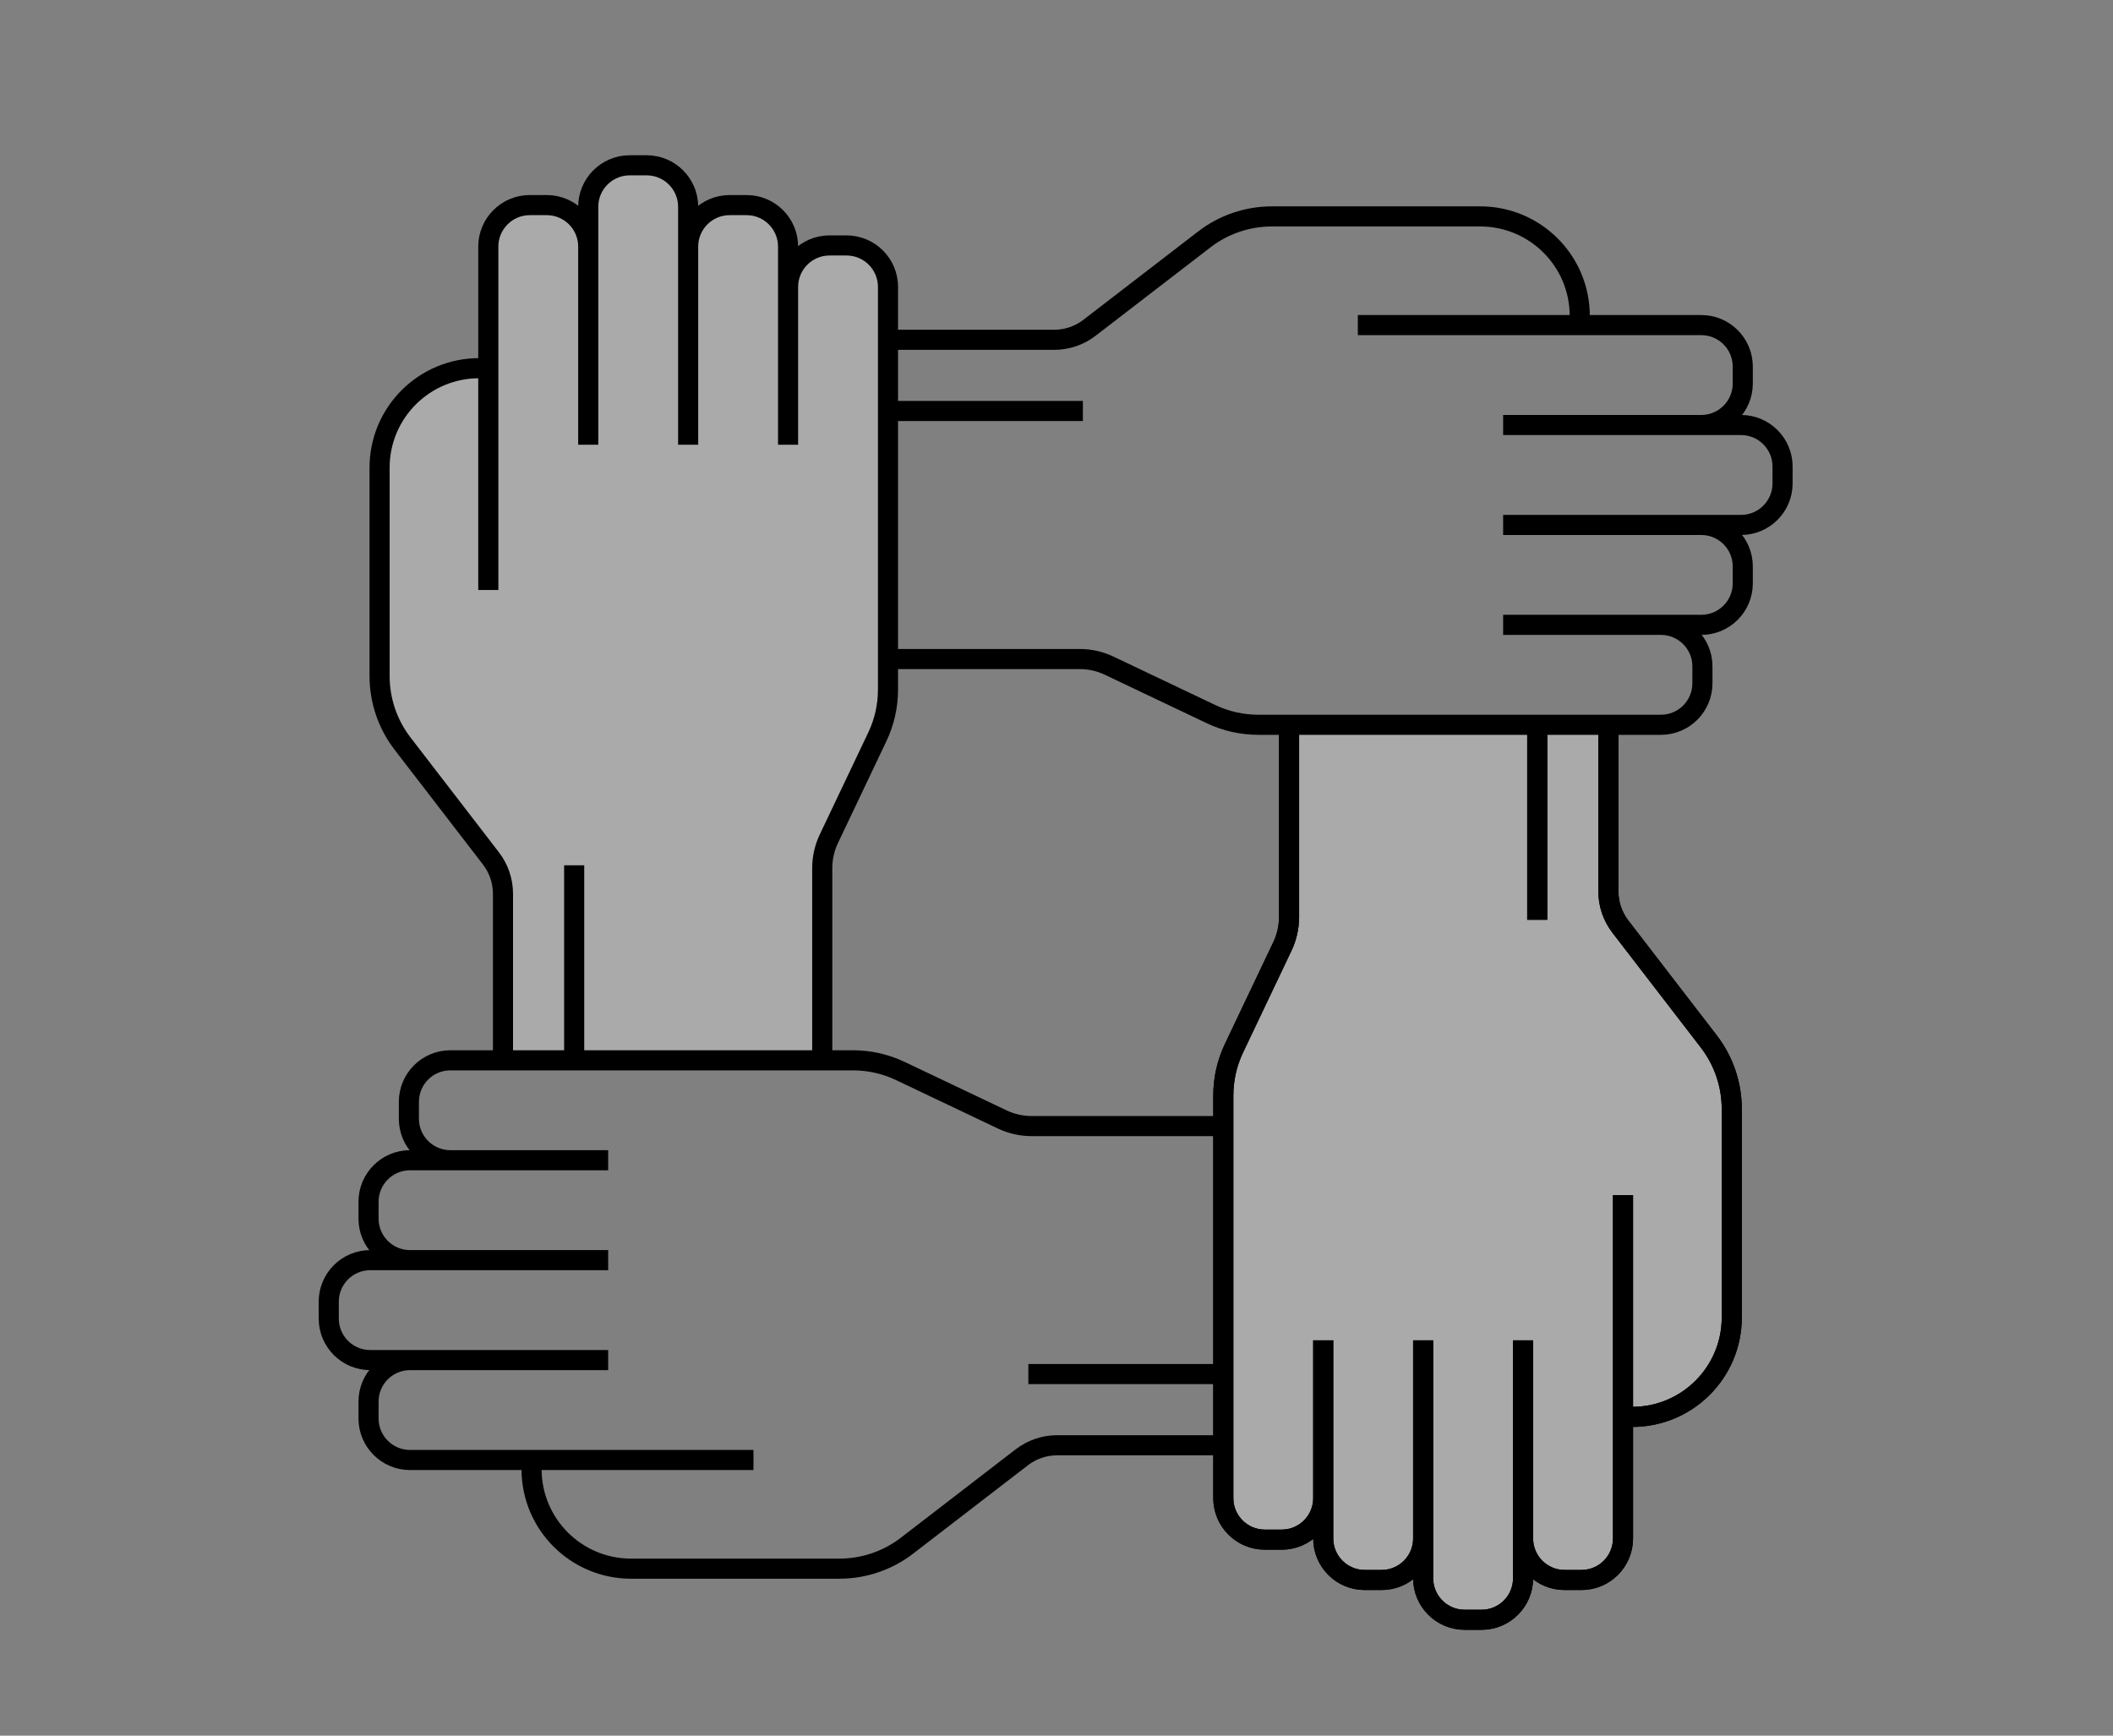
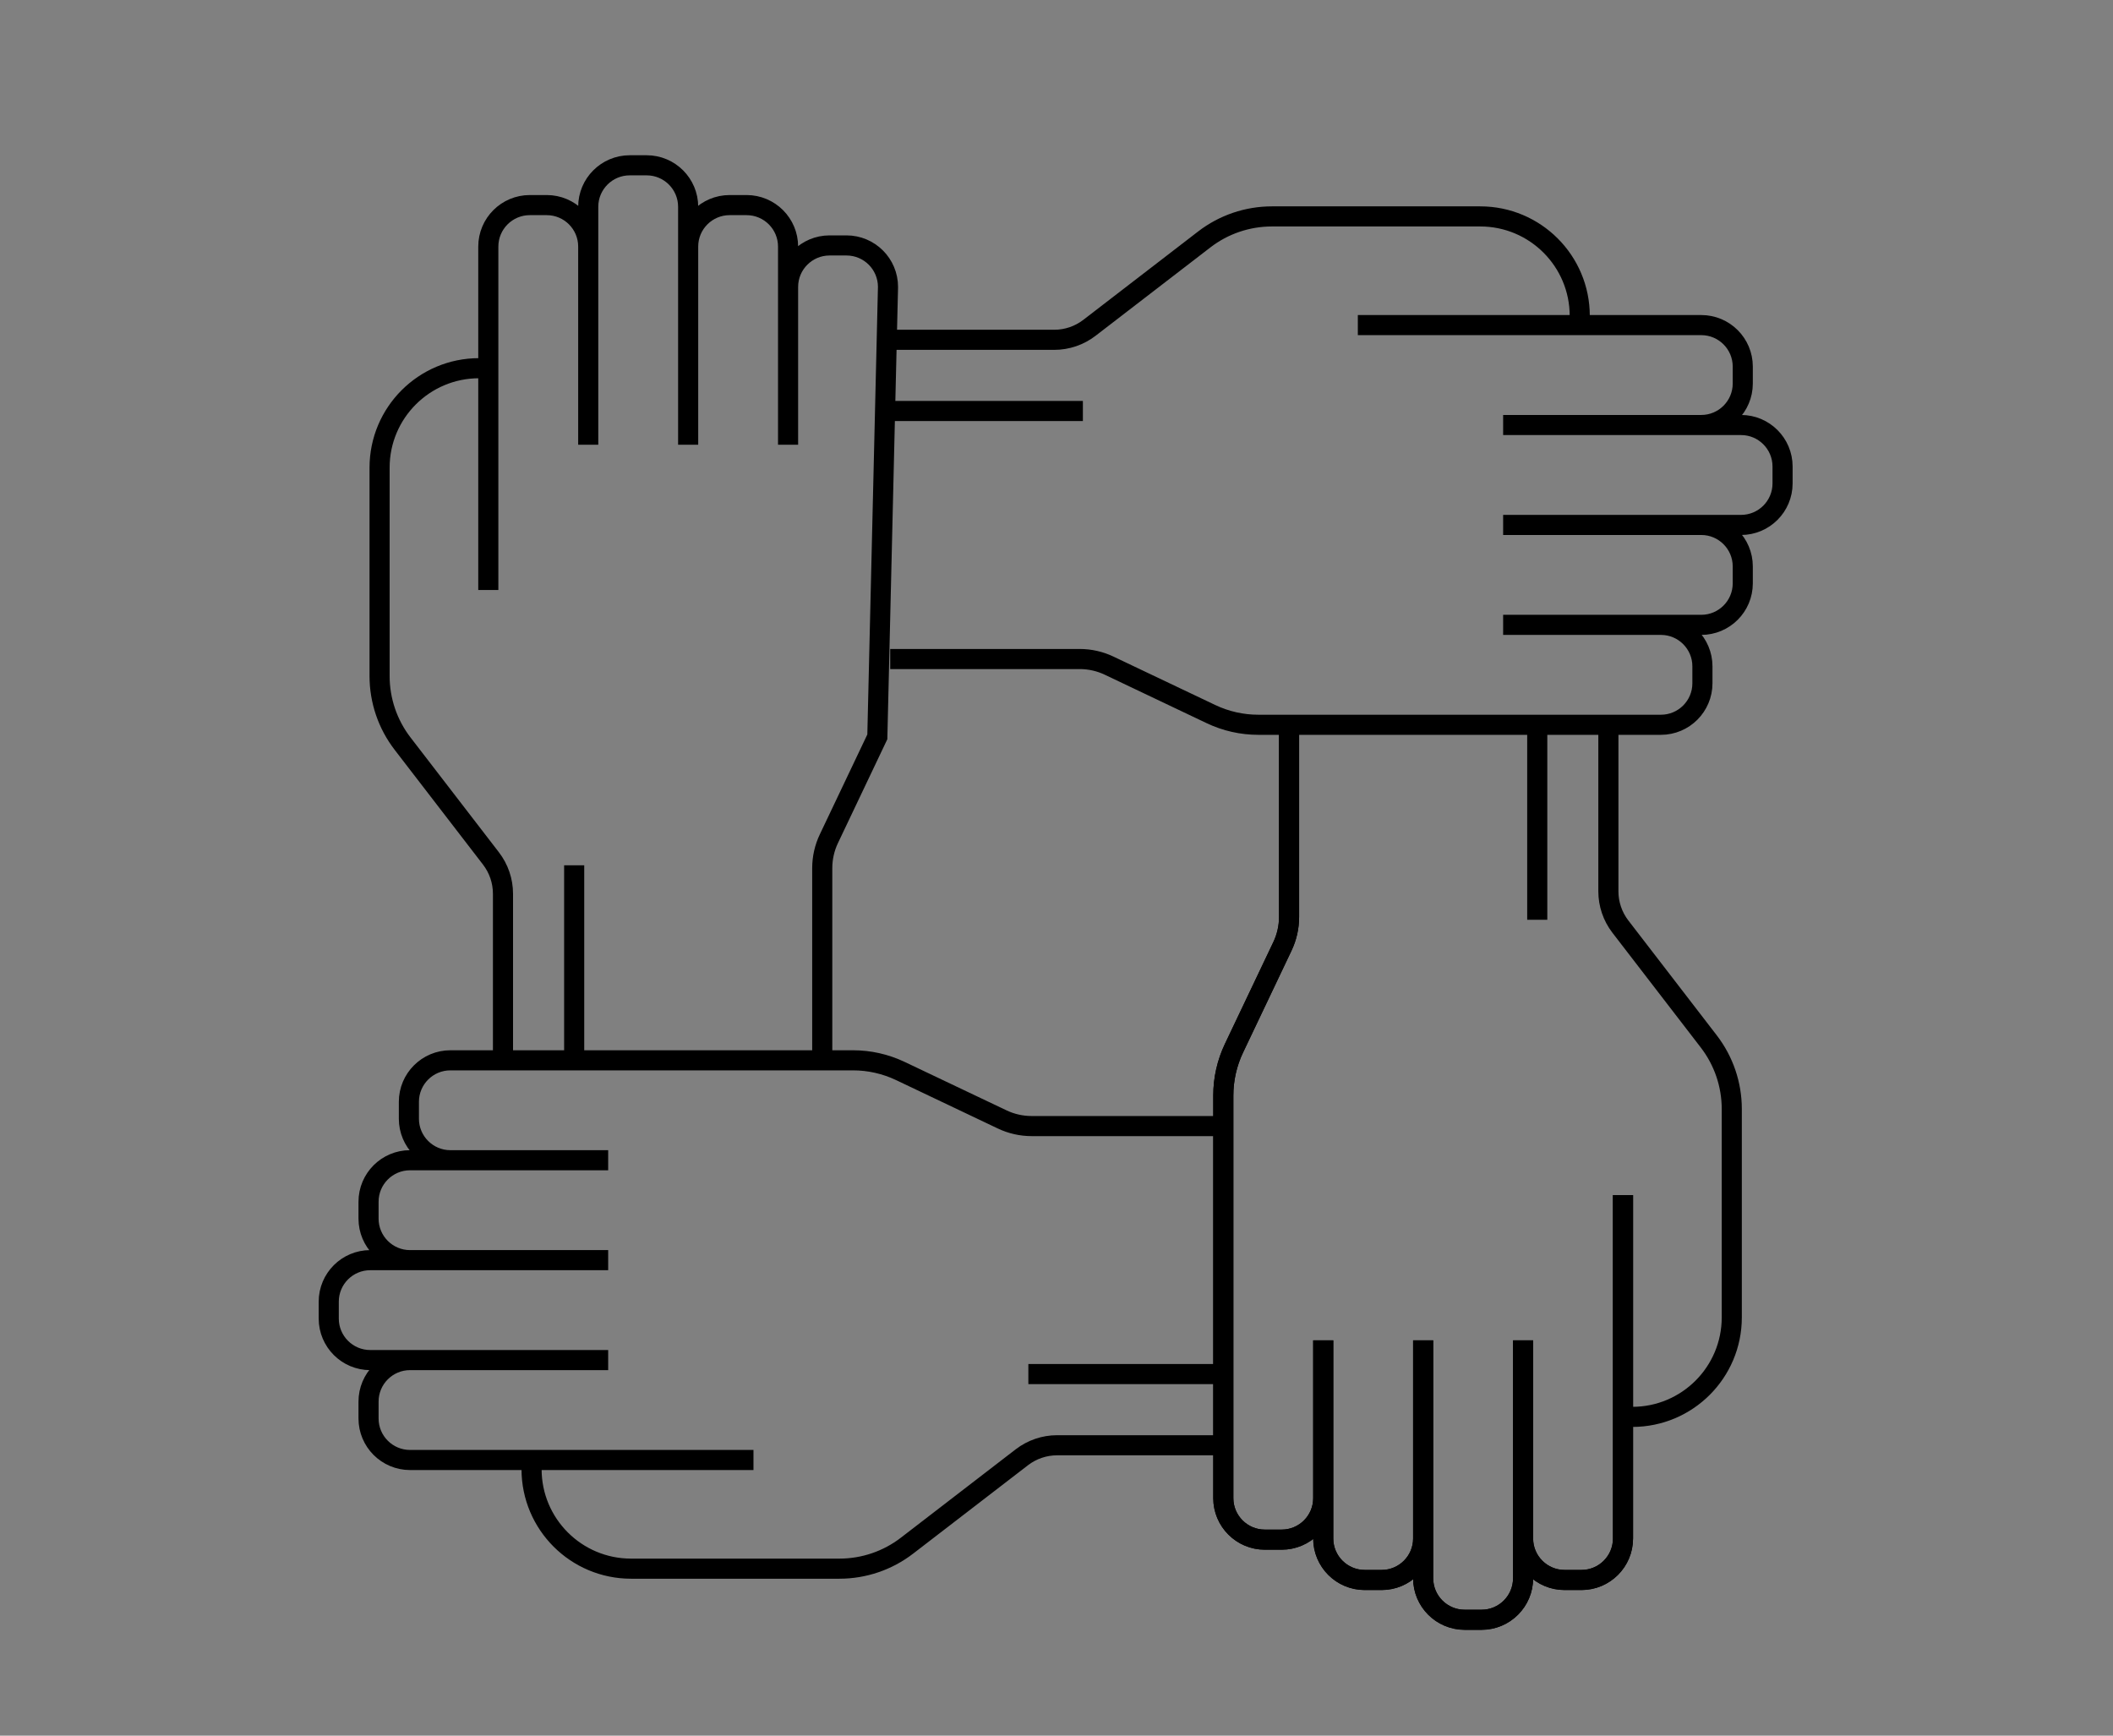
<svg xmlns="http://www.w3.org/2000/svg" xmlns:ns1="http://www.serif.com/" width="100%" height="100%" viewBox="0 0 420 345" version="1.1" xml:space="preserve" style="fill-rule:evenodd;clip-rule:evenodd;stroke-miterlimit:10;">
  <rect x="0" y="0" width="420" height="345" fill="#808080" stroke="none" />
  <g transform="matrix(1,0,0,1,-9141,-3085)">
    <g id="Artboard1" transform="matrix(1,0,0,1,4837.57,2323.61)">
      <rect x="-4837.57" y="-2323.61" width="18839.2" height="10767.4" style="fill:none;" />
      <g id="Vrstva-1" ns1:id="Vrstva 1" transform="matrix(1,0,0,1,0.427,0.389)">
        <g transform="matrix(1,0,0,1,0,-16)">
          <g transform="matrix(0.956,0,0,0.956,2730.1,579.445)">
            <g opacity="0.33">
              <g transform="matrix(1,0,0,1,1999.8,477.917)">
-                 <path d="M0,-54.923L-18.38,-78.799C-19.999,-80.903 -20.877,-83.483 -20.877,-86.138L-20.877,-120.229L-87.233,-120.229L-87.233,-80.827C-87.233,-78.712 -87.705,-76.624 -88.613,-74.714L-98.686,-53.534C-100.147,-50.462 -100.905,-47.103 -100.905,-43.701L-100.905,40.014C-100.905,44.78 -97.042,48.643 -92.276,48.643L-88.759,48.643C-83.993,48.643 -80.129,44.78 -80.129,40.014L-80.129,48.402C-80.129,53.168 -76.266,57.032 -71.5,57.032L-67.983,57.032C-63.217,57.032 -59.354,53.168 -59.354,48.402L-59.354,56.676C-59.354,61.442 -55.49,65.306 -50.724,65.306L-47.207,65.306C-42.441,65.306 -38.578,61.442 -38.578,56.676L-38.578,48.402C-38.578,53.168 -34.714,57.032 -29.948,57.032L-26.431,57.032C-21.665,57.032 -17.802,53.168 -17.802,48.402L-17.802,23.137L-15.904,23.137C-4.48,23.137 4.78,13.877 4.78,2.453L4.78,-40.878C4.78,-45.958 3.099,-50.897 0,-54.923" style="fill:white;fill-rule:nonzero;" />
-               </g>
+                 </g>
            </g>
          </g>
          <g transform="matrix(0.956,0,0,0.956,2730.1,579.445)">
            <g opacity="0.33">
              <g transform="matrix(1,0,0,1,1728.31,306.229)">
-                 <path d="M0,54.923L18.38,78.799C19.999,80.903 20.877,83.483 20.877,86.138L20.877,120.229L87.233,120.229L87.233,80.827C87.233,78.712 87.705,76.624 88.613,74.714L98.686,53.534C100.147,50.462 100.905,47.103 100.905,43.701L100.905,-40.014C100.905,-44.78 97.042,-48.643 92.276,-48.643L88.759,-48.643C83.993,-48.643 80.129,-44.78 80.129,-40.014L80.129,-48.402C80.129,-53.168 76.266,-57.032 71.5,-57.032L67.983,-57.032C63.217,-57.032 59.354,-53.168 59.354,-48.402L59.354,-56.676C59.354,-61.442 55.49,-65.306 50.724,-65.306L47.207,-65.306C42.441,-65.306 38.578,-61.442 38.578,-56.676L38.578,-48.402C38.578,-53.168 34.714,-57.032 29.948,-57.032L26.431,-57.032C21.665,-57.032 17.802,-53.168 17.802,-48.402L17.802,-23.137L15.904,-23.137C4.48,-23.137 -4.78,-13.877 -4.78,-2.453L-4.78,40.878C-4.78,45.958 -3.099,50.897 0,54.923" style="fill:white;fill-rule:nonzero;" />
-               </g>
+                 </g>
            </g>
          </g>
          <g transform="matrix(0.956,0,0,0.956,4559.23,1098.97)">
            <path d="M0,-185.535L0,-146.133C0,-144.018 -0.471,-141.929 -1.38,-140.019L-11.453,-118.839C-12.914,-115.767 -13.672,-112.408 -13.672,-109.006L-13.672,-25.292C-13.672,-20.526 -9.808,-16.662 -5.043,-16.662L-1.525,-16.662C3.24,-16.662 7.104,-20.526 7.104,-25.292L7.104,-58.097L7.104,-16.903C7.104,-12.138 10.967,-8.274 15.733,-8.274L19.25,-8.274C24.016,-8.274 27.88,-12.138 27.88,-16.903L27.88,-58.097L27.88,-8.629C27.88,-3.864 31.743,0 36.509,0L40.026,0C44.792,0 48.656,-3.864 48.656,-8.629L48.656,-58.097L48.656,-16.903C48.656,-12.138 52.519,-8.274 57.285,-8.274L60.802,-8.274C65.568,-8.274 69.431,-12.138 69.431,-16.903L69.431,-88.308" style="fill:none;fill-rule:nonzero;stroke:black;stroke-width:4.18px;" />
          </g>
          <g transform="matrix(0.956,0,0,0.956,4622.7,1058.64)">
-             <path d="M0,-143.366L0,-109.274C0,-106.619 0.878,-104.039 2.497,-101.936L20.877,-78.06C23.976,-74.033 25.657,-69.095 25.657,-64.014L25.657,-20.683C25.657,-9.26 16.397,0 4.974,0L3.075,0" style="fill:none;fill-rule:nonzero;stroke:black;stroke-width:4.18px;" />
-           </g>
+             </g>
          <g transform="matrix(0,0.956,0.956,0,4627.71,940.685)">
            <path d="M-20.03,-20.03L20.03,-20.03" style="fill:none;fill-rule:nonzero;stroke:black;stroke-width:4.18px;" />
          </g>
          <g transform="matrix(0.956,0,0,0.956,4479.95,854.692)">
            <path d="M0,55.759L39.402,55.759C41.517,55.759 43.606,56.23 45.516,57.139L66.695,67.212C69.767,68.673 73.127,69.431 76.528,69.431L160.243,69.431C165.009,69.431 168.873,65.568 168.873,60.802L168.873,57.284C168.873,52.519 165.009,48.655 160.243,48.655L127.438,48.655L168.631,48.655C173.397,48.655 177.261,44.792 177.261,40.026L177.261,36.509C177.261,31.743 173.397,27.879 168.631,27.879L127.438,27.879L176.906,27.879C181.671,27.879 185.535,24.016 185.535,19.25L185.535,15.733C185.535,10.967 181.671,7.103 176.906,7.103L127.438,7.103L168.631,7.103C173.397,7.103 177.261,3.24 177.261,-1.526L177.261,-5.043C177.261,-9.809 173.397,-13.672 168.631,-13.672L97.227,-13.672" style="fill:none;fill-rule:nonzero;stroke:black;stroke-width:4.18px;" />
          </g>
          <g transform="matrix(0.956,0,0,0.956,4479.95,820.019)">
            <path d="M0,25.657L34.092,25.657C36.746,25.657 39.327,24.779 41.43,23.159L65.306,4.78C69.333,1.68 74.271,0 79.352,0L122.683,0C134.106,0 143.366,9.26 143.366,20.684L143.366,22.582" style="fill:none;fill-rule:nonzero;stroke:black;stroke-width:4.18px;" />
          </g>
          <g transform="matrix(0.956,0,0,0.956,4479.95,858.696)">
            <path d="M0,0L40.06,0" style="fill:none;fill-rule:nonzero;stroke:black;stroke-width:4.18px;" />
          </g>
          <g transform="matrix(0.956,0,0,0.956,4466.44,809.859)">
-             <path d="M0,185.535L0,146.133C0,144.018 0.471,141.929 1.38,140.019L11.453,118.839C12.914,115.767 13.672,112.408 13.672,109.006L13.672,25.292C13.672,20.526 9.809,16.662 5.043,16.662L1.526,16.662C-3.24,16.662 -7.104,20.526 -7.104,25.292L-7.104,58.097L-7.104,16.903C-7.104,12.138 -10.967,8.274 -15.733,8.274L-19.25,8.274C-24.016,8.274 -27.88,12.138 -27.88,16.903L-27.88,58.097L-27.88,8.629C-27.88,3.864 -31.743,0 -36.509,0L-40.026,0C-44.792,0 -48.656,3.864 -48.656,8.629L-48.656,58.097L-48.656,16.903C-48.656,12.138 -52.519,8.274 -57.285,8.274L-60.802,8.274C-65.568,8.274 -69.431,12.138 -69.431,16.903L-69.431,88.308" style="fill:none;fill-rule:nonzero;stroke:black;stroke-width:4.18px;" />
+             <path d="M0,185.535L0,146.133C0,144.018 0.471,141.929 1.38,140.019L11.453,118.839L13.672,25.292C13.672,20.526 9.809,16.662 5.043,16.662L1.526,16.662C-3.24,16.662 -7.104,20.526 -7.104,25.292L-7.104,58.097L-7.104,16.903C-7.104,12.138 -10.967,8.274 -15.733,8.274L-19.25,8.274C-24.016,8.274 -27.88,12.138 -27.88,16.903L-27.88,58.097L-27.88,8.629C-27.88,3.864 -31.743,0 -36.509,0L-40.026,0C-44.792,0 -48.656,3.864 -48.656,8.629L-48.656,58.097L-48.656,16.903C-48.656,12.138 -52.519,8.274 -57.285,8.274L-60.802,8.274C-65.568,8.274 -69.431,12.138 -69.431,16.903L-69.431,88.308" style="fill:none;fill-rule:nonzero;stroke:black;stroke-width:4.18px;" />
          </g>
          <g transform="matrix(0.956,0,0,0.956,4402.98,850.189)">
            <path d="M0,143.366L0,109.274C0,106.619 -0.878,104.039 -2.497,101.936L-20.877,78.06C-23.976,74.033 -25.657,69.095 -25.657,64.014L-25.657,20.683C-25.657,9.26 -16.397,0 -4.973,0L-3.075,0" style="fill:none;fill-rule:nonzero;stroke:black;stroke-width:4.18px;" />
          </g>
          <g transform="matrix(0,-0.956,-0.956,0,4436.28,968.144)">
            <path d="M-20.03,20.03L20.03,20.03" style="fill:none;fill-rule:nonzero;stroke:black;stroke-width:4.18px;" />
          </g>
          <g transform="matrix(0.956,0,0,0.956,4545.72,1054.14)">
            <path d="M0,-55.759L-39.402,-55.759C-41.517,-55.759 -43.606,-56.23 -45.516,-57.139L-66.696,-67.212C-69.768,-68.673 -73.127,-69.431 -76.529,-69.431L-160.243,-69.431C-165.009,-69.431 -168.873,-65.567 -168.873,-60.802L-168.873,-57.284C-168.873,-52.519 -165.009,-48.655 -160.243,-48.655L-127.438,-48.655L-168.632,-48.655C-173.397,-48.655 -177.261,-44.792 -177.261,-40.026L-177.261,-36.509C-177.261,-31.743 -173.397,-27.879 -168.632,-27.879L-127.438,-27.879L-176.906,-27.879C-181.672,-27.879 -185.535,-24.016 -185.535,-19.25L-185.535,-15.733C-185.535,-10.967 -181.672,-7.103 -176.906,-7.103L-127.438,-7.103L-168.632,-7.103C-173.397,-7.103 -177.261,-3.24 -177.261,1.526L-177.261,5.043C-177.261,9.809 -173.397,13.672 -168.632,13.672L-97.227,13.672" style="fill:none;fill-rule:nonzero;stroke:black;stroke-width:4.18px;" />
          </g>
          <g transform="matrix(0.956,0,0,0.956,4545.72,1088.81)">
            <path d="M0,-25.657L-34.092,-25.657C-36.747,-25.657 -39.327,-24.779 -41.43,-23.159L-65.307,-4.78C-69.333,-1.68 -74.271,0 -79.352,0L-122.683,0C-134.106,0 -143.366,-9.26 -143.366,-20.683L-143.366,-22.582" style="fill:none;fill-rule:nonzero;stroke:black;stroke-width:4.18px;" />
          </g>
          <g transform="matrix(-0.956,0,0,0.956,4507.41,1050.13)">
            <path d="M-40.06,0L0,0" style="fill:none;fill-rule:nonzero;stroke:black;stroke-width:4.18px;" />
          </g>
          <g transform="matrix(0.956,0,0,0.956,4559.23,1098.97)">
            <path d="M0,-185.535L0,-146.133C0,-144.018 -0.471,-141.929 -1.38,-140.019L-11.453,-118.839C-12.914,-115.767 -13.672,-112.408 -13.672,-109.006L-13.672,-25.292C-13.672,-20.526 -9.808,-16.662 -5.043,-16.662L-1.525,-16.662C3.24,-16.662 7.104,-20.526 7.104,-25.292L7.104,-58.097L7.104,-16.903C7.104,-12.138 10.967,-8.274 15.733,-8.274L19.25,-8.274C24.016,-8.274 27.88,-12.138 27.88,-16.903L27.88,-58.097L27.88,-8.629C27.88,-3.864 31.743,0 36.509,0L40.026,0C44.792,0 48.656,-3.864 48.656,-8.629L48.656,-58.097L48.656,-16.903C48.656,-12.138 52.519,-8.274 57.285,-8.274L60.802,-8.274C65.568,-8.274 69.431,-12.138 69.431,-16.903L69.431,-88.308" style="fill:none;fill-rule:nonzero;stroke:black;stroke-width:4.18px;" />
          </g>
          <g transform="matrix(0.956,0,0,0.956,4622.7,1058.64)">
            <path d="M0,-143.366L0,-109.274C0,-106.619 0.878,-104.039 2.497,-101.936L20.877,-78.06C23.976,-74.033 25.657,-69.095 25.657,-64.014L25.657,-20.683C25.657,-9.26 16.397,0 4.974,0L3.075,0" style="fill:none;fill-rule:nonzero;stroke:black;stroke-width:4.18px;" />
          </g>
          <g transform="matrix(0,0.956,0.956,0,4627.71,940.685)">
-             <path d="M-20.03,-20.03L20.03,-20.03" style="fill:none;fill-rule:nonzero;stroke:black;stroke-width:4.18px;" />
-           </g>
+             </g>
        </g>
      </g>
    </g>
  </g>
</svg>